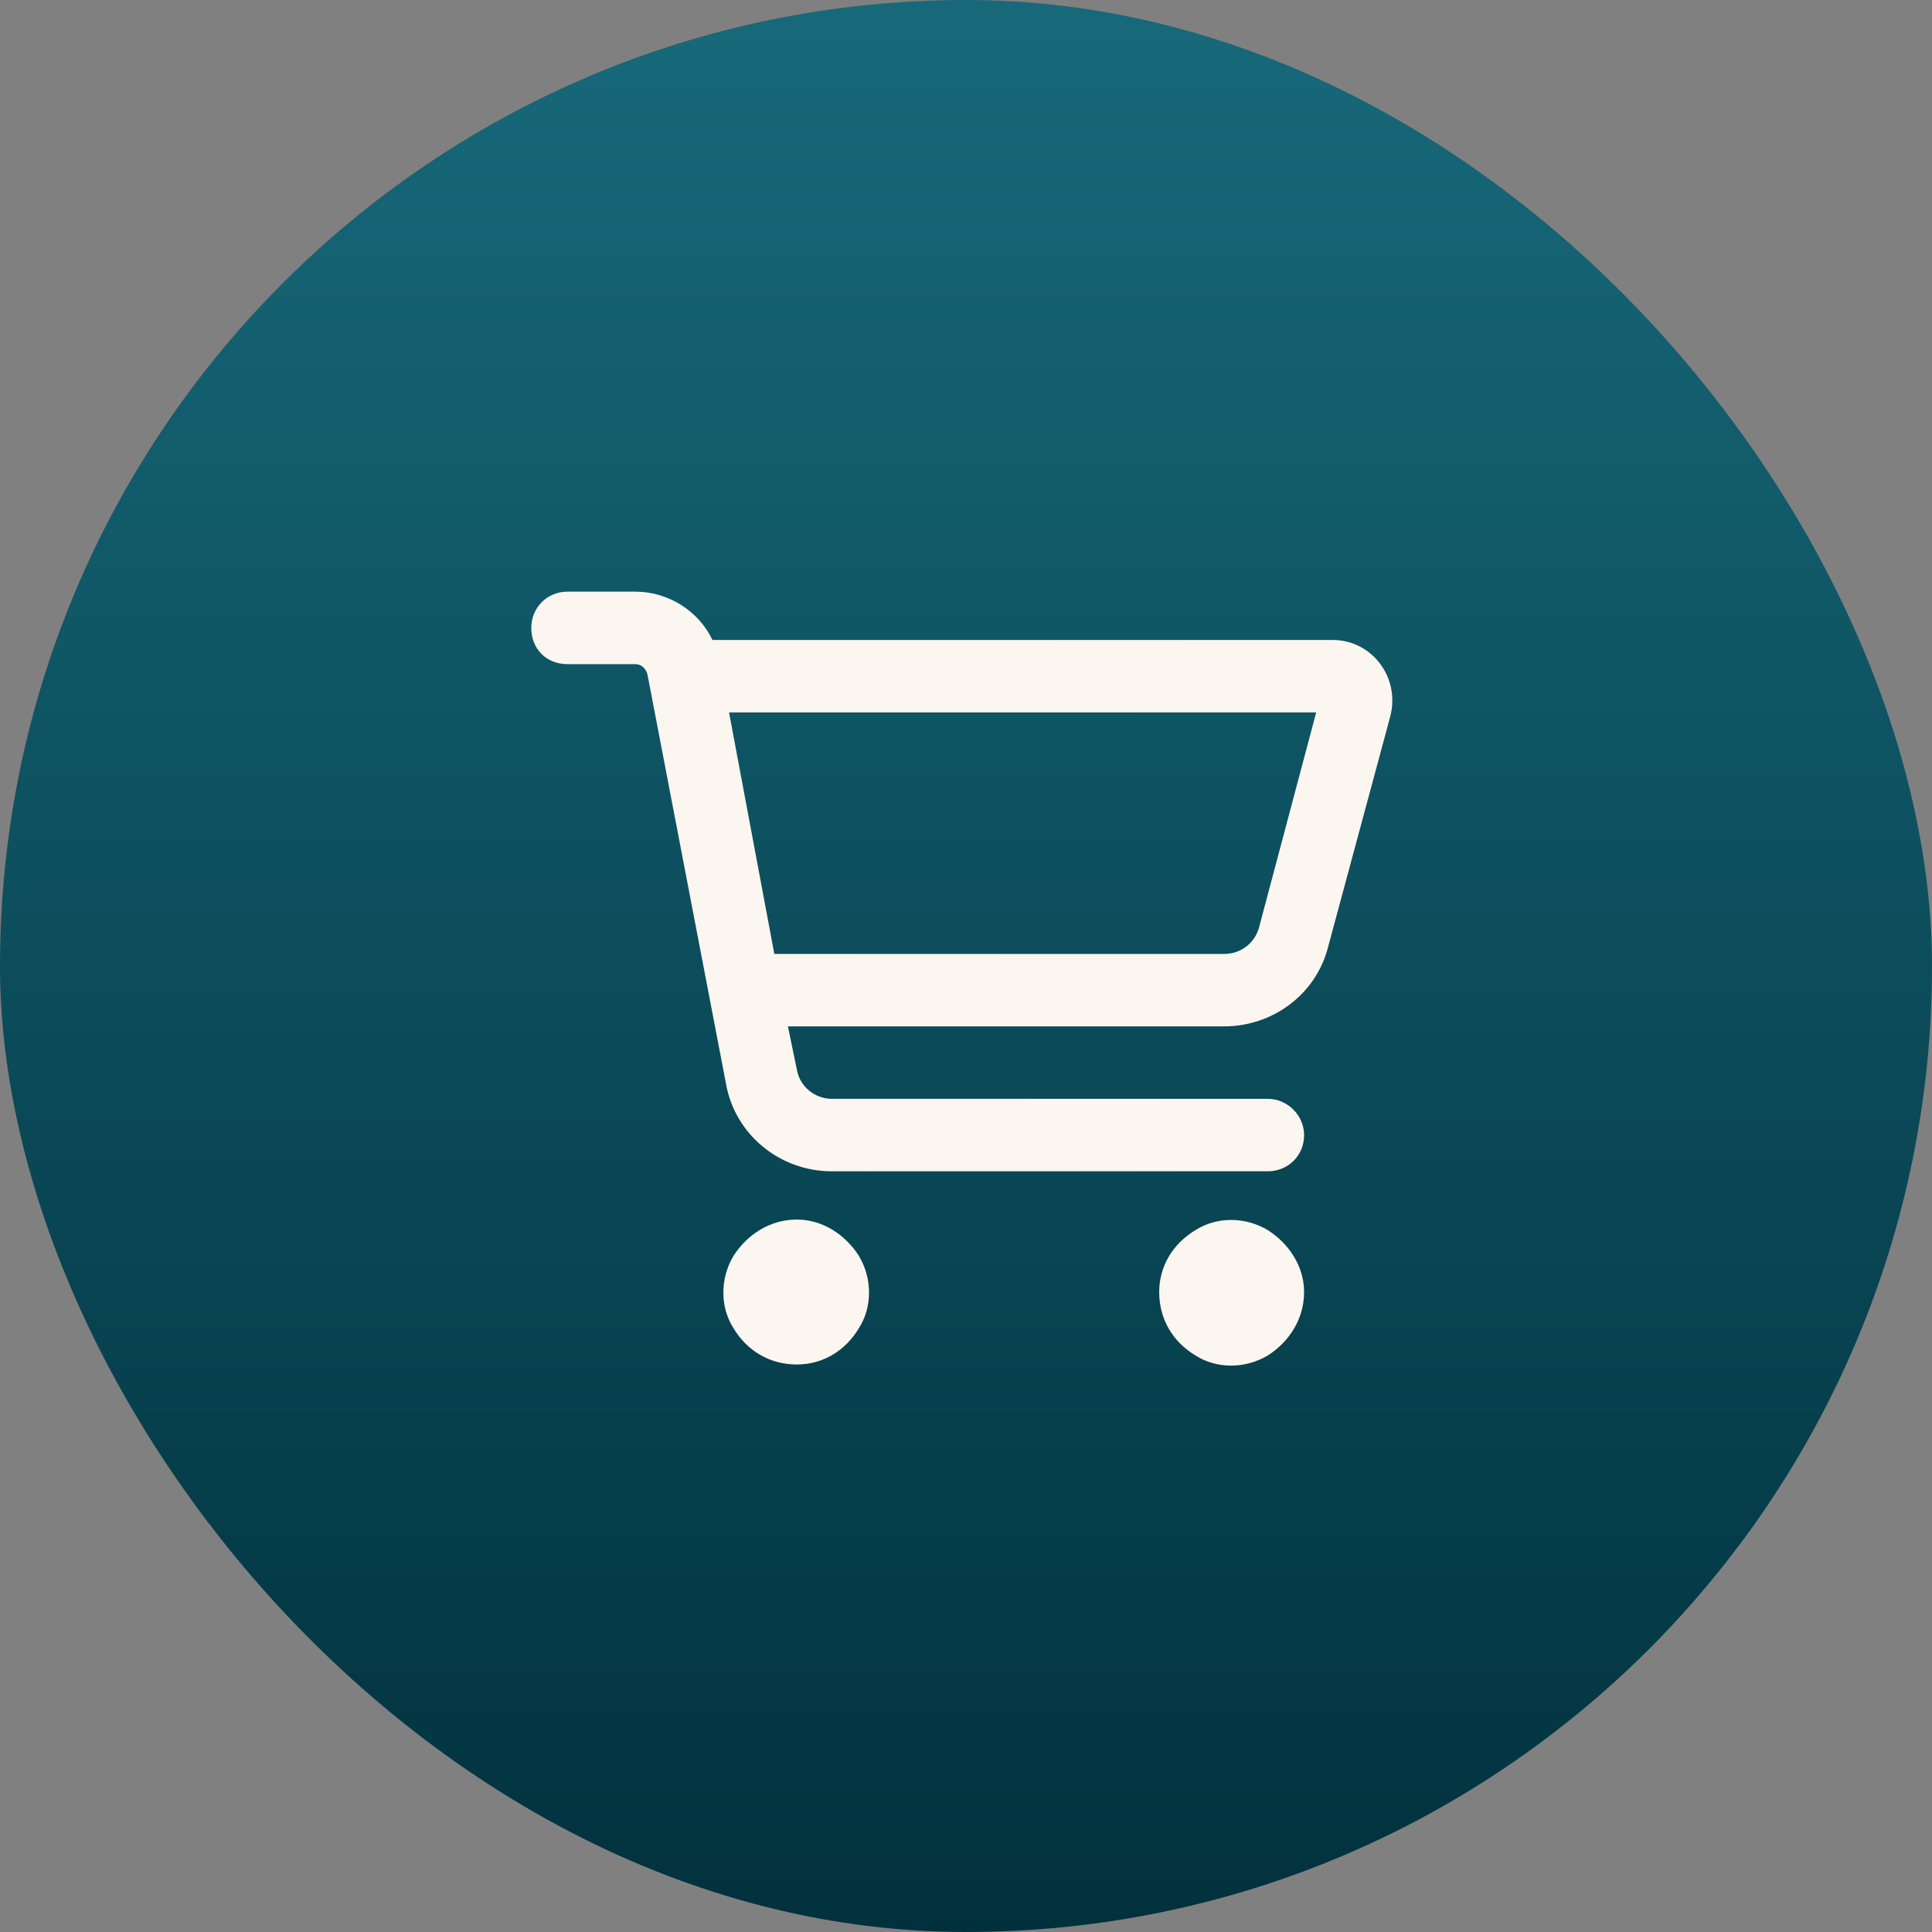
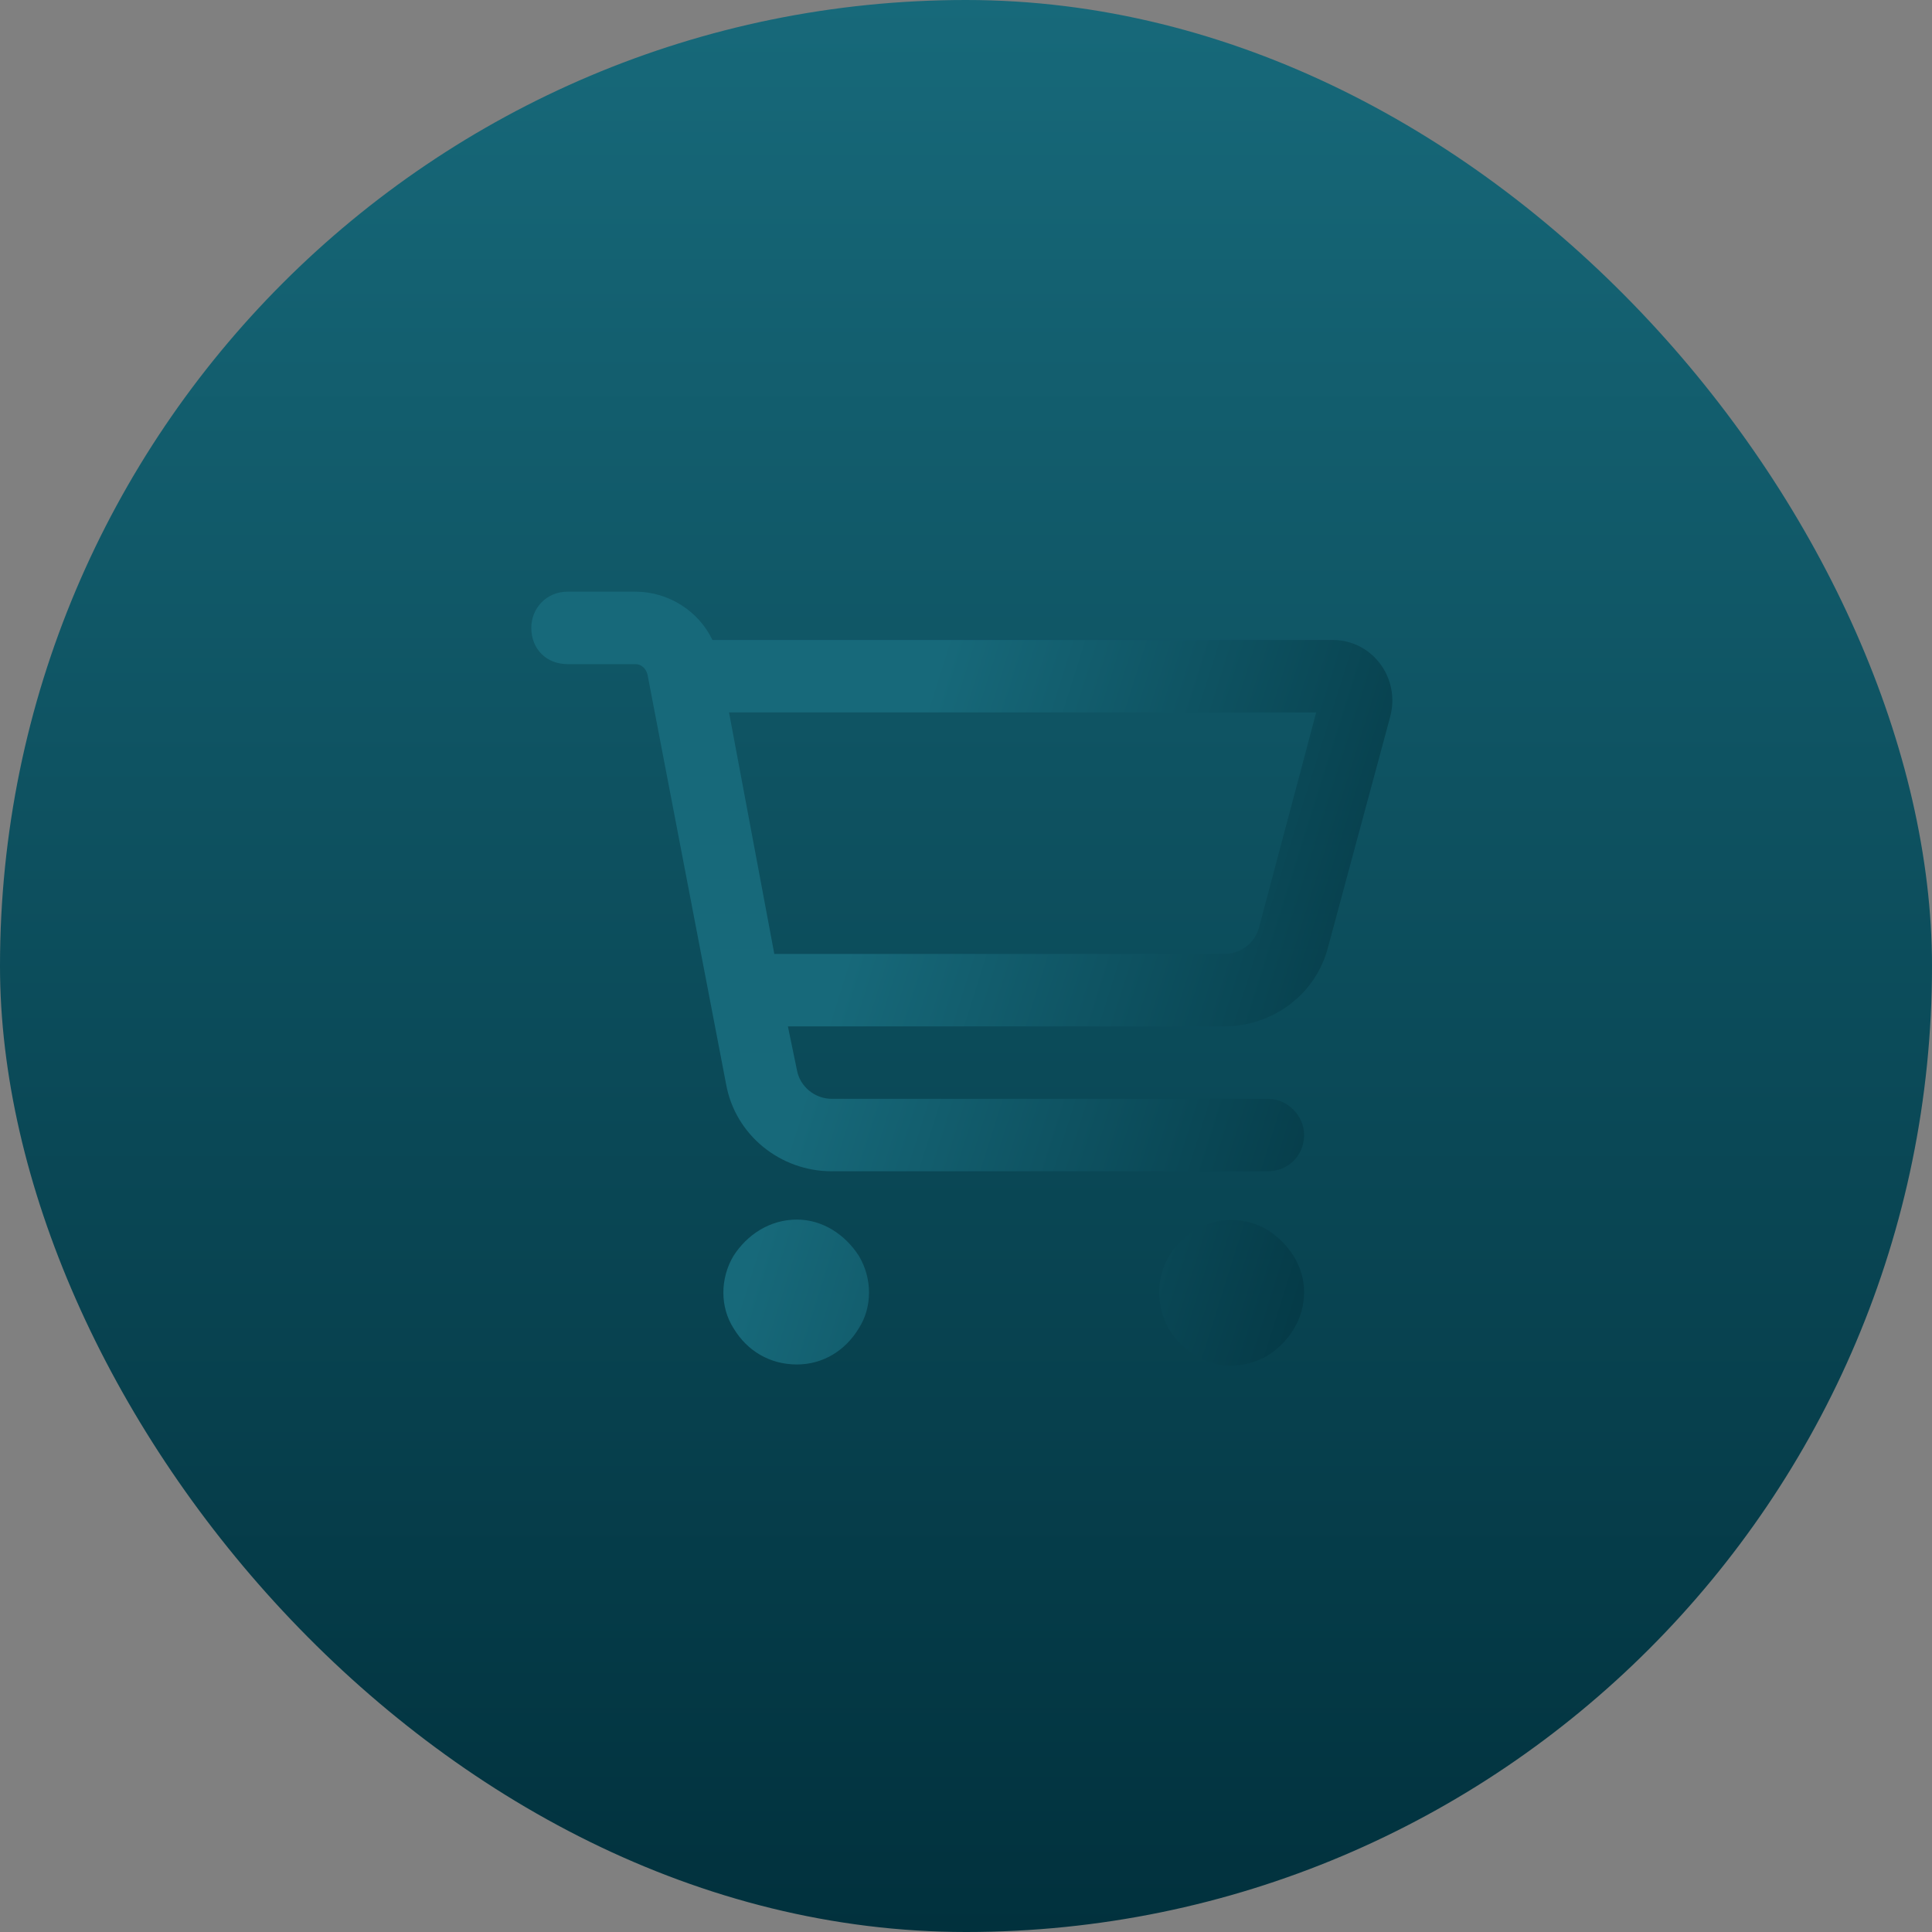
<svg xmlns="http://www.w3.org/2000/svg" width="64" height="64" viewBox="0 0 64 64" fill="none">
  <rect x="0" y="0" width="64" height="64" fill="#808080" stroke="none" />
  <rect width="64" height="64" rx="32" fill="url(#paint0_linear_32_486)" />
  <path d="M18.8 19.6H21.05C22.15 19.6 23.15 20.25 23.6 21.2H44.15C45.45 21.2 46.4 22.45 46.05 23.75L44 31.35C43.6 32.95 42.15 34 40.55 34H26.1L26.4 35.45C26.5 36 27 36.4 27.55 36.4H42C42.65 36.4 43.2 36.95 43.2 37.6C43.2 38.3 42.65 38.8 42 38.8H27.55C25.85 38.8 24.35 37.6 24.05 35.9L21.45 22.35C21.4 22.15 21.25 22 21.05 22H18.8C18.1 22 17.6 21.5 17.6 20.8C17.6 20.15 18.1 19.6 18.8 19.6ZM24.15 23.6L25.65 31.6H40.55C41.1 31.6 41.55 31.25 41.7 30.75L43.6 23.6H24.15ZM26.4 45.2C25.5 45.2 24.75 44.75 24.3 44C23.85 43.3 23.85 42.35 24.3 41.6C24.75 40.9 25.5 40.4 26.4 40.4C27.25 40.4 28 40.9 28.45 41.6C28.9 42.35 28.9 43.3 28.45 44C28 44.75 27.25 45.2 26.4 45.2ZM43.2 42.8C43.2 43.7 42.7 44.45 42 44.9C41.25 45.35 40.3 45.35 39.6 44.9C38.85 44.45 38.4 43.7 38.4 42.8C38.4 41.95 38.85 41.2 39.6 40.75C40.3 40.3 41.25 40.3 42 40.75C42.7 41.2 43.2 41.95 43.2 42.8Z" fill="url(#paint1_linear_32_486)" />
-   <path d="M18.8 19.6H21.05C22.15 19.6 23.15 20.25 23.6 21.2H44.15C45.45 21.2 46.4 22.45 46.05 23.75L44 31.35C43.6 32.95 42.15 34 40.55 34H26.1L26.4 35.45C26.5 36 27 36.4 27.55 36.4H42C42.65 36.4 43.2 36.95 43.2 37.6C43.2 38.3 42.65 38.8 42 38.8H27.55C25.85 38.8 24.35 37.6 24.05 35.9L21.45 22.35C21.4 22.15 21.25 22 21.05 22H18.8C18.1 22 17.6 21.5 17.6 20.8C17.6 20.15 18.1 19.6 18.8 19.6ZM24.15 23.6L25.65 31.6H40.55C41.1 31.6 41.55 31.25 41.7 30.75L43.6 23.6H24.15ZM26.4 45.2C25.5 45.2 24.75 44.75 24.3 44C23.85 43.3 23.85 42.35 24.3 41.6C24.75 40.9 25.5 40.4 26.4 40.4C27.25 40.4 28 40.9 28.45 41.6C28.9 42.35 28.9 43.3 28.45 44C28 44.75 27.25 45.2 26.4 45.2ZM43.2 42.8C43.2 43.7 42.7 44.45 42 44.9C41.25 45.35 40.3 45.35 39.6 44.9C38.85 44.45 38.4 43.7 38.4 42.8C38.4 41.95 38.85 41.2 39.6 40.75C40.3 40.3 41.25 40.3 42 40.75C42.7 41.2 43.2 41.95 43.2 42.8Z" fill="#FCF6F0" />
  <defs>
    <linearGradient id="paint0_linear_32_486" x1="32" y1="0" x2="32" y2="64" gradientUnits="userSpaceOnUse">
      <stop stop-color="#17697A" />
      <stop offset="1" stop-color="#01313D" />
    </linearGradient>
    <linearGradient id="paint1_linear_32_486" x1="32" y1="19" x2="52.63" y2="25.479" gradientUnits="userSpaceOnUse">
      <stop stop-color="#17697A" />
      <stop offset="1" stop-color="#01313D" />
    </linearGradient>
  </defs>
</svg>